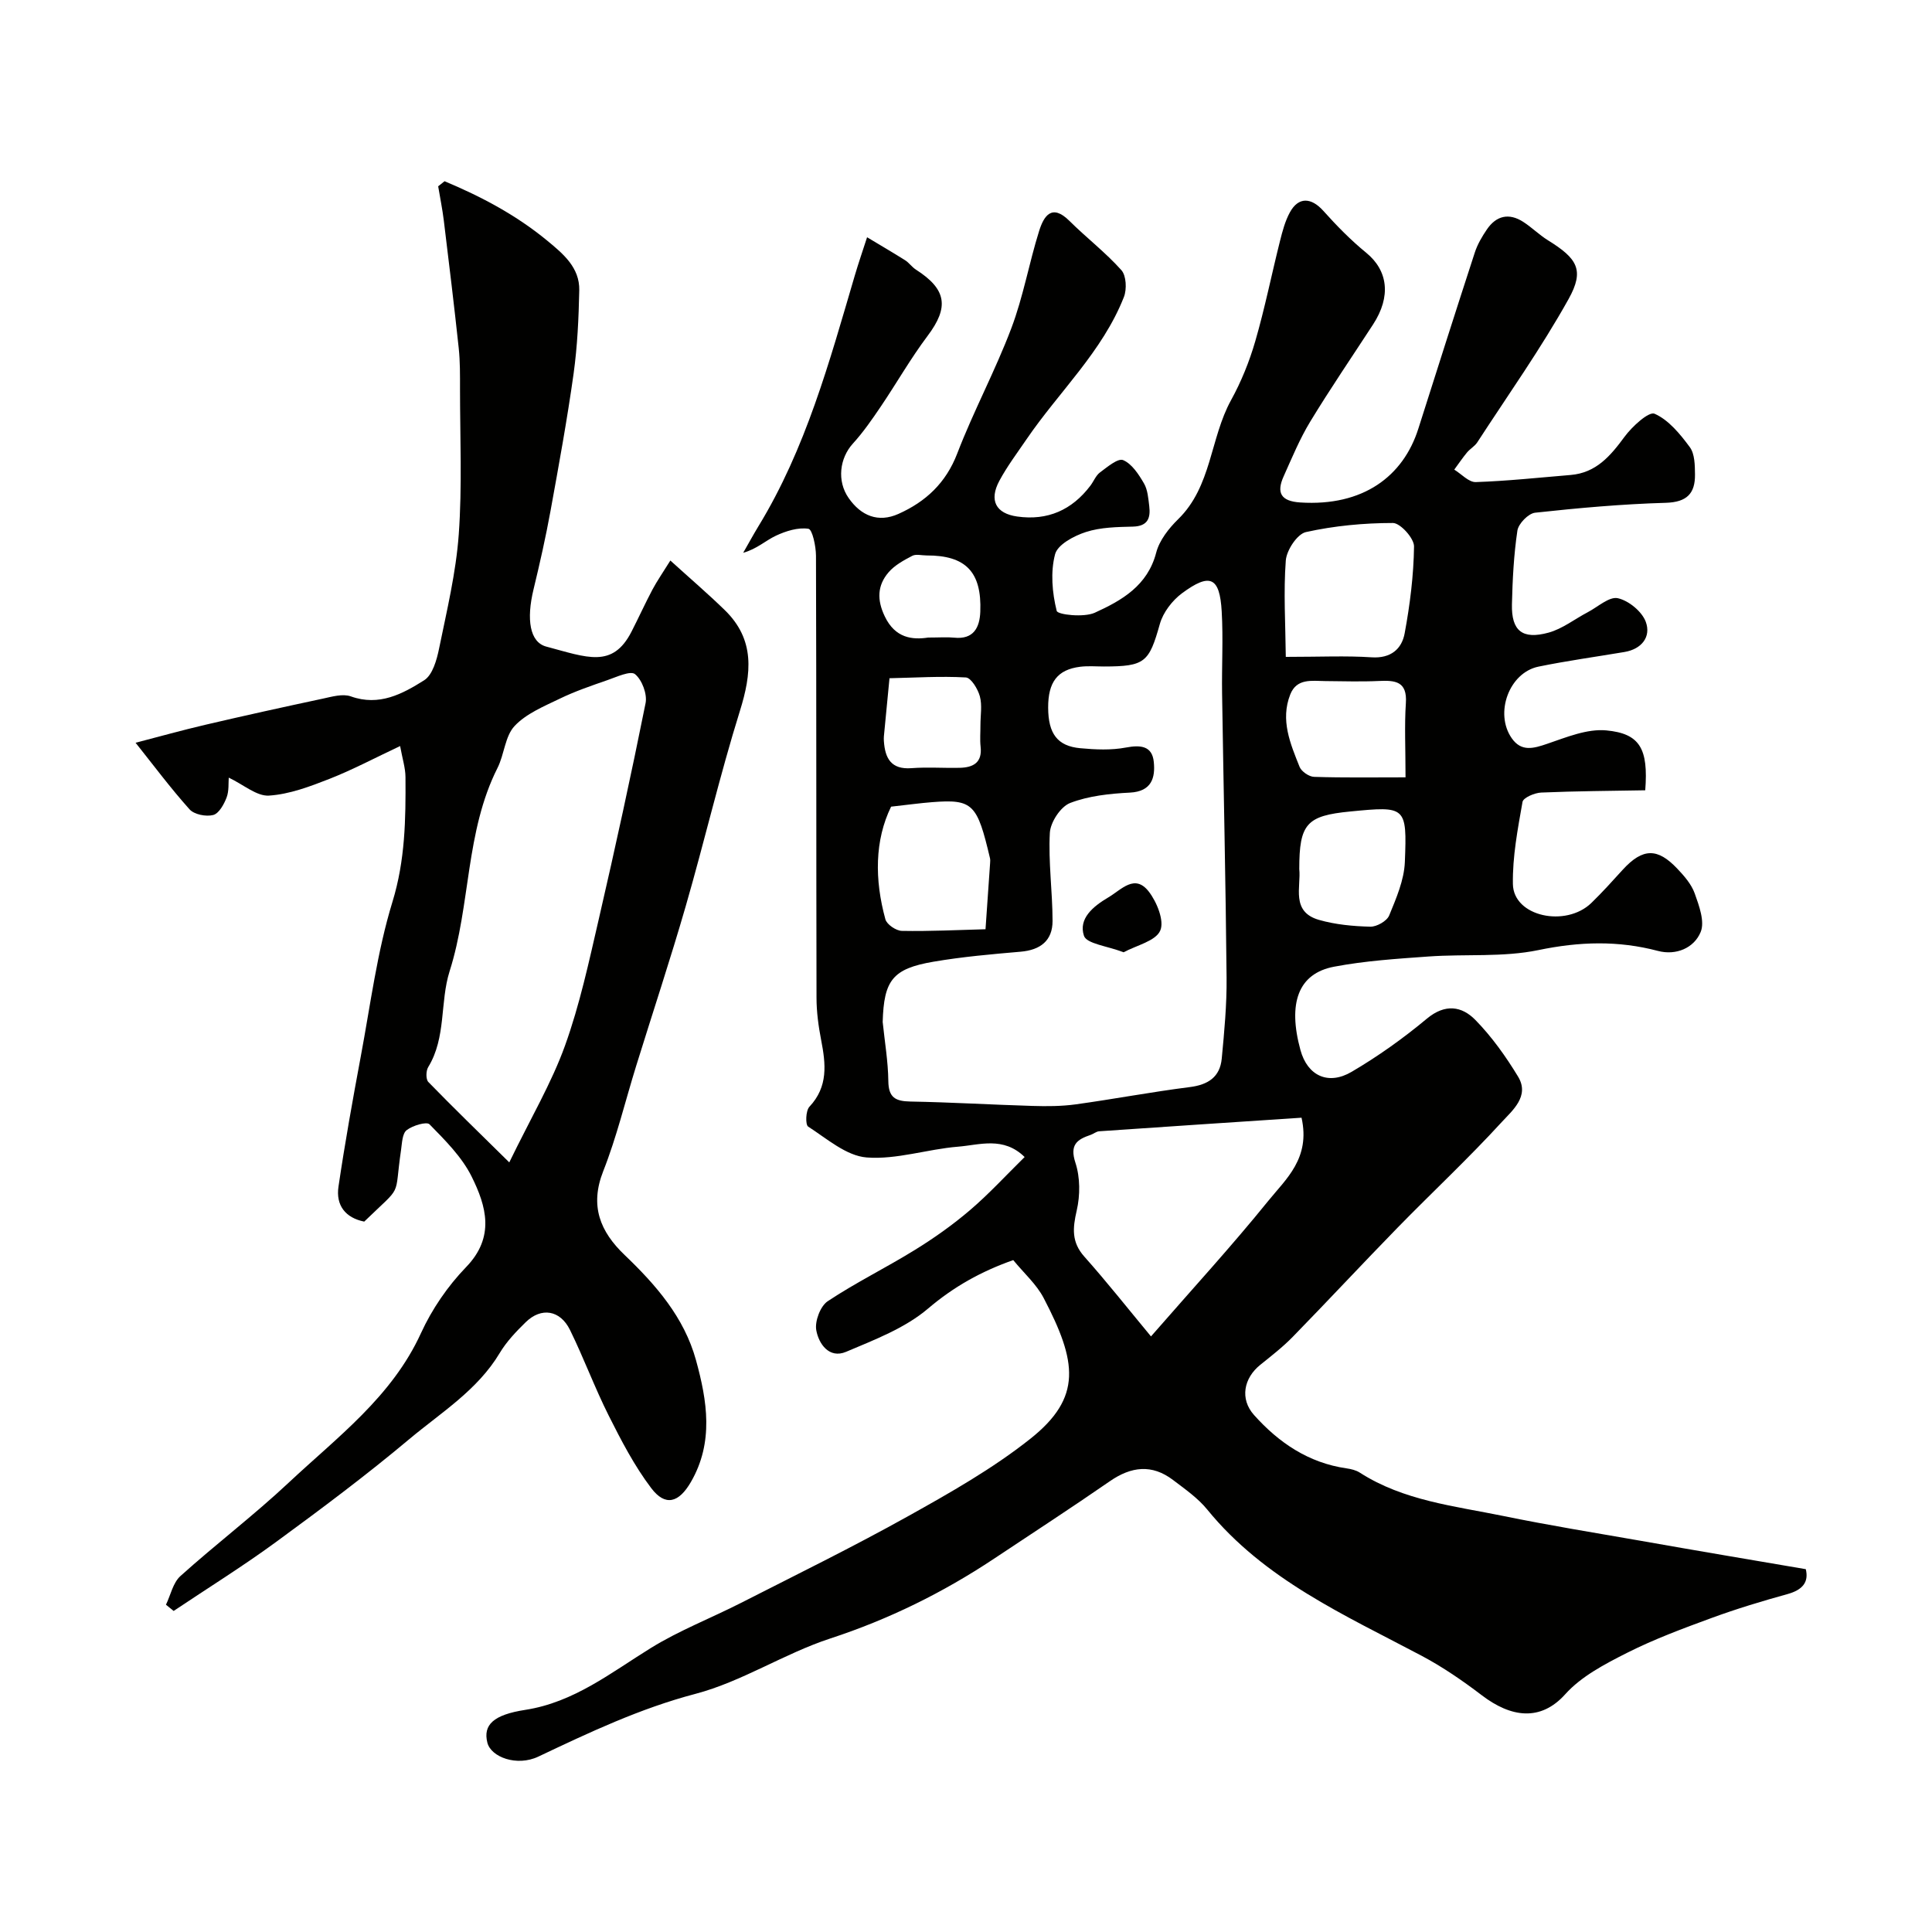
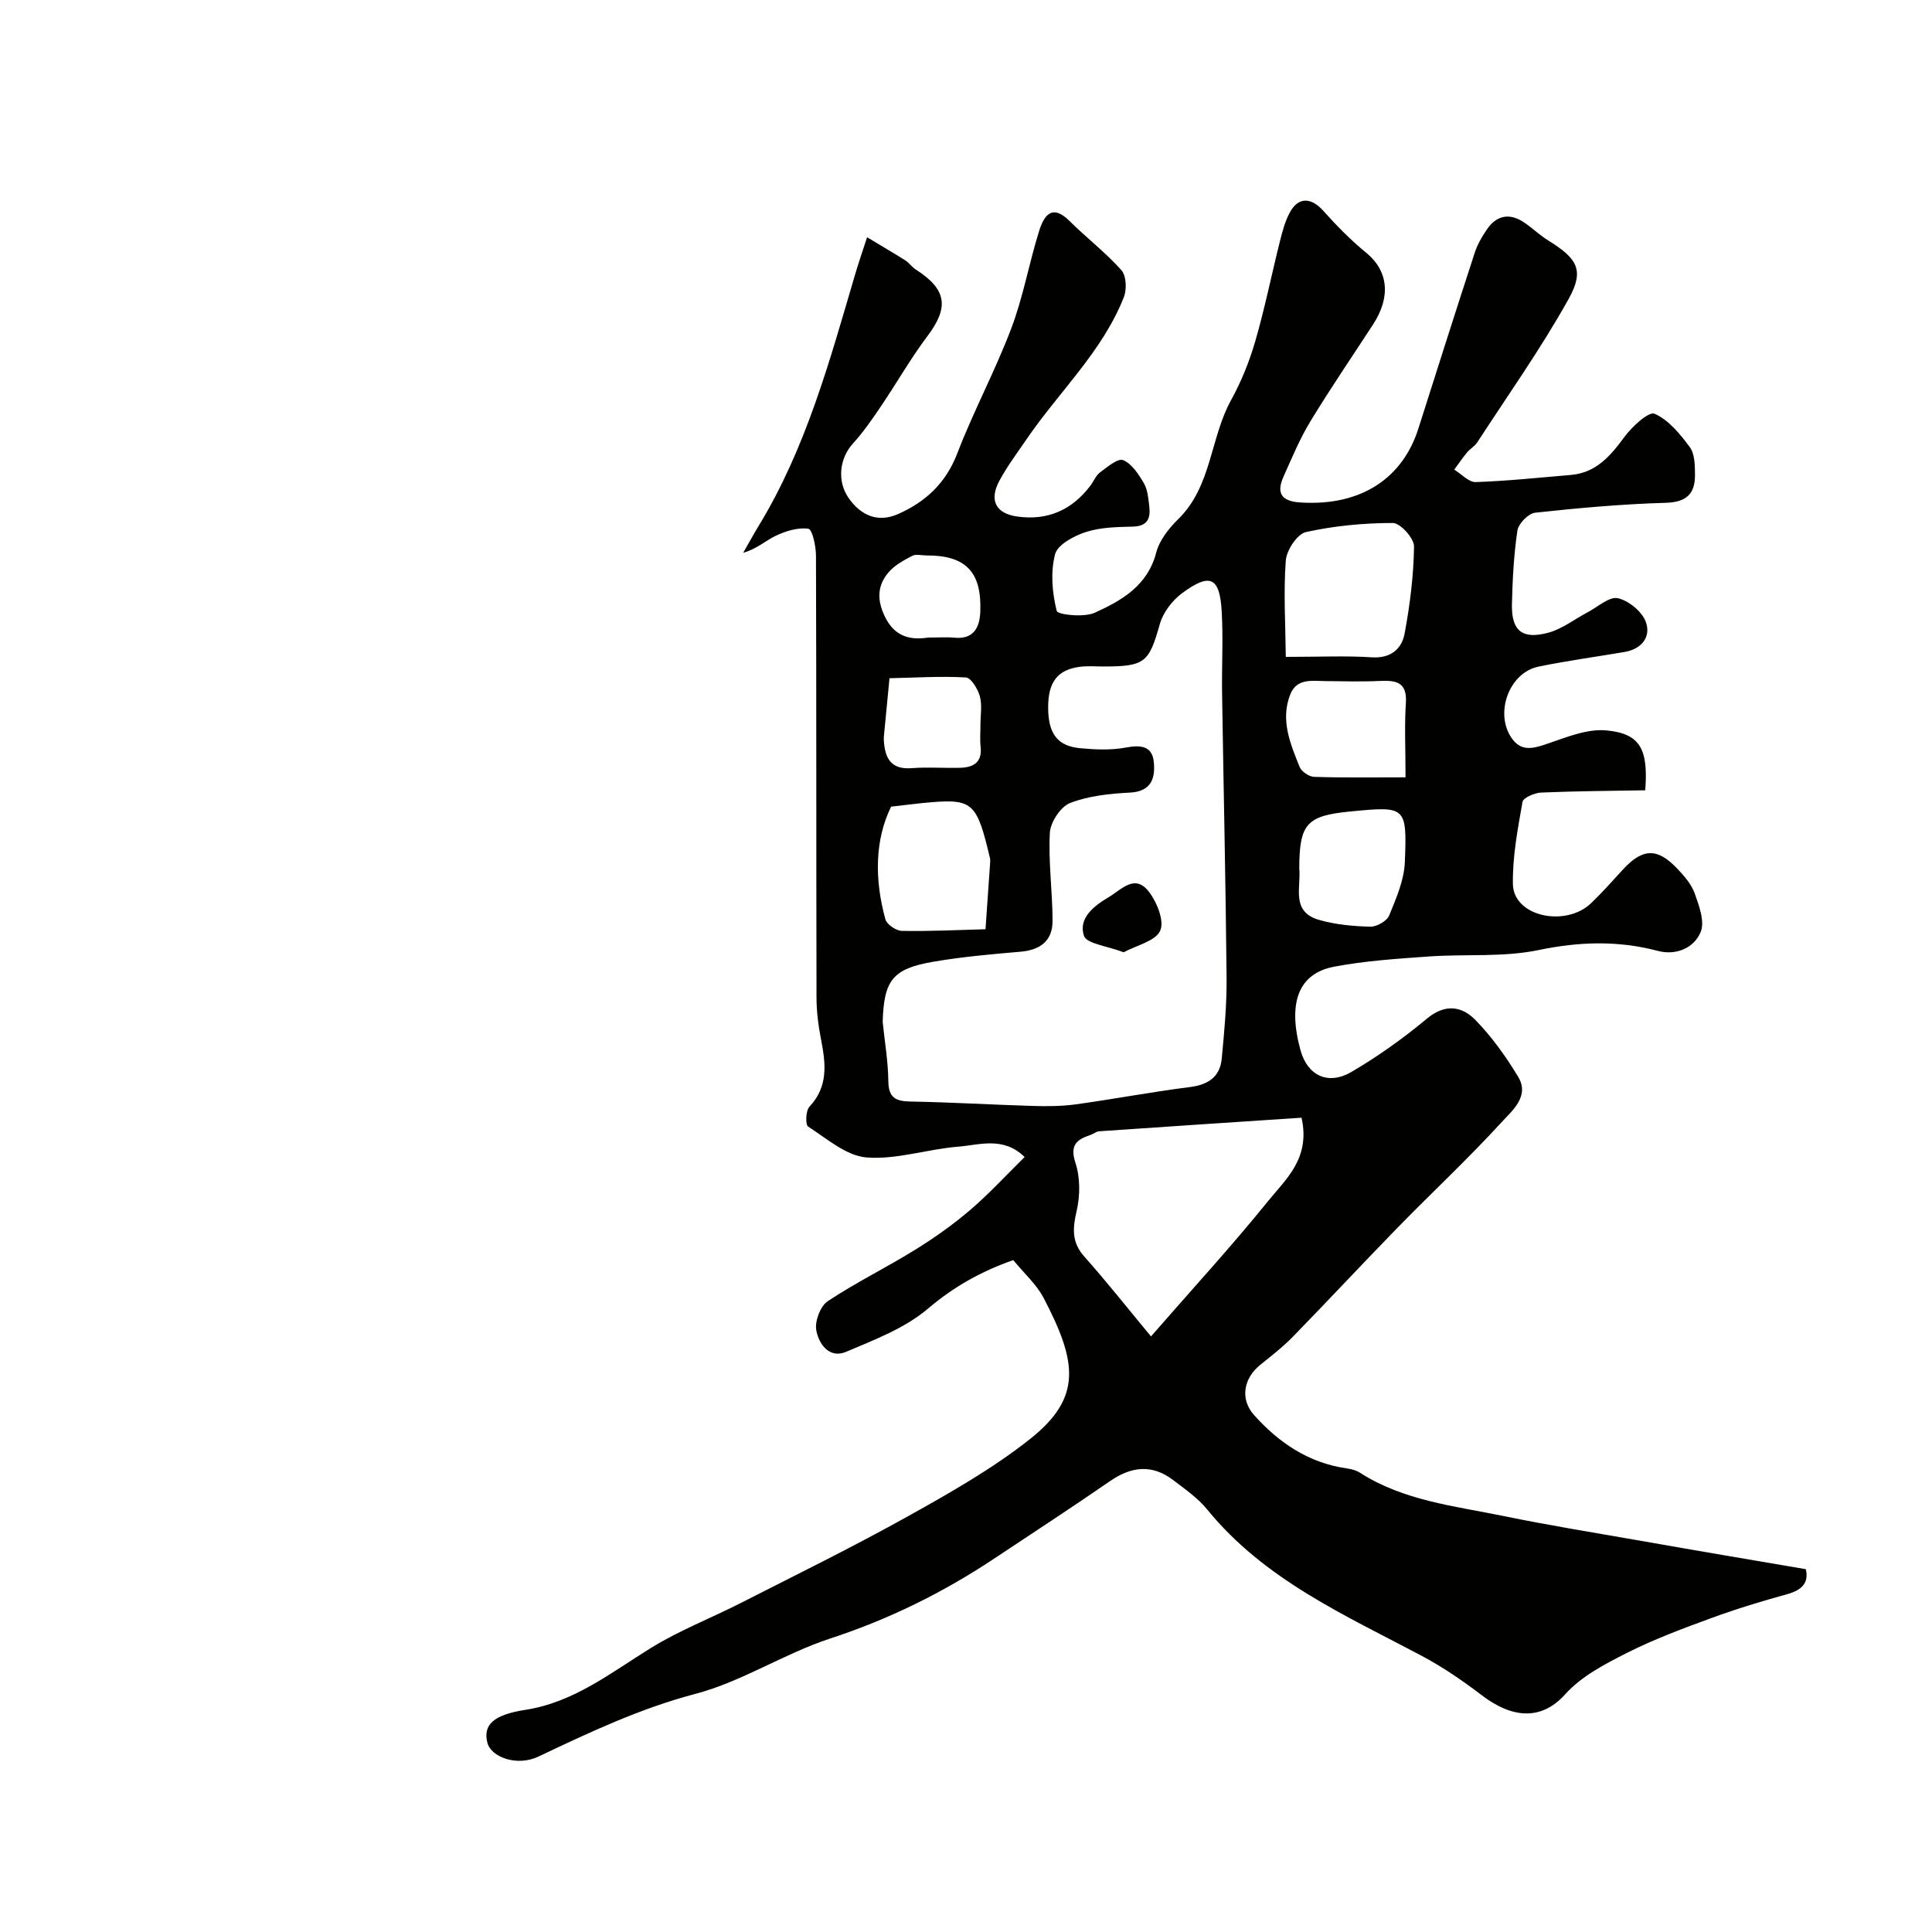
<svg xmlns="http://www.w3.org/2000/svg" enable-background="new 0 0 400 400" viewBox="0 0 400 400">
  <g fill="#010100">
    <path d="m373.87 324.88c.65 2.69-.66 4.29-3.79 5.16-5.29 1.46-10.55 3.05-15.7 4.94-5.95 2.18-11.93 4.4-17.57 7.25-4.55 2.3-9.42 4.84-12.73 8.53-5.14 5.73-11.27 4.82-17.3.22-3.94-3-8.08-5.85-12.45-8.17-15.93-8.44-32.56-15.76-44.38-30.27-1.94-2.39-4.6-4.23-7.08-6.12-4.38-3.33-8.67-2.81-13.1.26-7.91 5.47-15.97 10.71-23.98 16.04-10.56 7.02-21.76 12.54-33.89 16.51-9.53 3.12-18.27 8.92-27.9 11.46-11.51 3.03-21.96 7.98-32.55 13-4.43 2.1-9.8.11-10.55-2.9-.91-3.67 1.24-5.76 7.85-6.78 10.09-1.56 17.75-7.71 26.05-12.84 5.87-3.62 12.41-6.15 18.58-9.29 11.6-5.91 23.31-11.65 34.67-17.99 8.68-4.84 17.44-9.81 25.2-15.95 10.91-8.63 9.7-16.04 2.83-29.2-1.49-2.85-4.07-5.13-6.3-7.85-6.66 2.35-12.29 5.49-17.63 10.03-4.77 4.06-11.08 6.46-16.98 8.96-3.51 1.48-5.67-1.67-6.17-4.48-.33-1.85.84-4.97 2.36-5.99 5.8-3.86 12.1-6.94 18.03-10.61 3.99-2.46 7.86-5.2 11.42-8.24 3.91-3.33 7.4-7.15 11.33-11.01-4.41-4.32-9.33-2.5-13.8-2.14-6.34.51-12.71 2.71-18.91 2.23-4.21-.33-8.24-3.9-12.11-6.39-.6-.39-.51-3.3.26-4.11 3.92-4.17 3.39-8.86 2.43-13.81-.56-2.88-.96-5.85-.96-8.78-.07-30.5-.01-61-.11-91.5-.01-1.96-.75-5.44-1.56-5.57-2.14-.33-4.66.46-6.73 1.43-2.14 1-3.93 2.74-6.78 3.54 1.05-1.83 2.06-3.69 3.16-5.5 9.8-16.06 14.68-34.01 19.92-51.82.79-2.69 1.71-5.34 2.57-8.01 2.62 1.58 5.27 3.12 7.86 4.75.83.52 1.42 1.42 2.25 1.95 6.39 4.09 6.88 7.79 2.42 13.72-3.52 4.68-6.43 9.81-9.72 14.67-1.78 2.63-3.61 5.28-5.75 7.63-2.75 3.02-3.34 7.75-.88 11.27 2.57 3.69 6.13 5.16 10.31 3.29 5.64-2.52 9.83-6.39 12.18-12.52 3.37-8.78 7.87-17.12 11.19-25.91 2.47-6.51 3.67-13.49 5.76-20.15.96-3.05 2.59-5.74 6.26-2.1 3.51 3.49 7.49 6.54 10.77 10.21 1.02 1.14 1.15 3.97.52 5.57-4.46 11.32-13.45 19.61-20.16 29.45-1.93 2.83-4.01 5.59-5.62 8.59-2.18 4.05-.73 6.78 3.69 7.4 6.29.89 11.33-1.34 15.15-6.38.69-.91 1.13-2.11 1.99-2.75 1.5-1.11 3.72-3 4.79-2.55 1.81.76 3.22 2.94 4.31 4.81.78 1.33.9 3.11 1.1 4.72.3 2.47-.3 4.16-3.38 4.24-3.27.08-6.69.13-9.74 1.12-2.46.79-5.86 2.6-6.38 4.61-.97 3.69-.6 7.97.34 11.72.2.8 5.63 1.4 7.88.38 5.56-2.53 10.94-5.58 12.72-12.45.66-2.54 2.6-5.01 4.54-6.91 6.96-6.79 6.6-16.73 10.95-24.64 2.11-3.83 3.79-7.98 5.01-12.18 1.99-6.85 3.39-13.87 5.13-20.79.51-2.03 1.06-4.12 2.05-5.93 1.77-3.24 4.41-3.1 6.91-.32 2.76 3.08 5.69 6.08 8.89 8.69 4.51 3.69 5.19 9.04 1.43 14.83-4.36 6.7-8.87 13.3-13.02 20.13-2.17 3.57-3.78 7.49-5.5 11.32-1.53 3.39-.61 5.16 3.43 5.42 13.01.84 21.32-5.41 24.45-15.27 3.87-12.17 7.73-24.33 11.69-36.47.55-1.69 1.49-3.3 2.5-4.78 1.94-2.86 4.57-3.48 7.52-1.58 1.79 1.15 3.32 2.7 5.13 3.82 6.07 3.76 7.62 6.15 4.27 12.16-5.7 10.23-12.52 19.84-18.91 29.68-.53.81-1.49 1.33-2.12 2.09-.94 1.13-1.76 2.36-2.64 3.55 1.49.91 3 2.63 4.46 2.58 6.55-.22 13.08-.93 19.62-1.47 5.3-.44 8.26-3.95 11.18-7.92 1.56-2.12 5.02-5.28 6.21-4.76 2.91 1.28 5.3 4.21 7.3 6.92 1.03 1.4 1.05 3.74 1.07 5.66.04 3.91-1.66 5.73-6.03 5.86-9.04.26-18.08 1.07-27.07 2.05-1.39.15-3.46 2.27-3.67 3.71-.75 5.03-1.01 10.17-1.13 15.27-.12 5.47 2.15 7.34 7.58 5.85 2.88-.79 5.41-2.81 8.12-4.23 2.08-1.09 4.44-3.28 6.21-2.9 2.25.49 5.01 2.75 5.8 4.89 1.14 3.1-.84 5.65-4.42 6.25-5.94 1-11.91 1.82-17.8 3.03-6.07 1.25-9.14 9.63-5.54 14.81 2 2.87 4.5 2.14 7.37 1.16 3.96-1.35 8.25-3.14 12.21-2.77 6.98.65 8.73 3.8 8.07 12.4-7.08.13-14.32.16-21.54.47-1.37.06-3.72 1.06-3.87 1.94-.99 5.62-2.09 11.34-1.99 17.01.11 6.75 10.96 9.02 16.24 3.91 2.26-2.19 4.37-4.54 6.49-6.87 4.22-4.63 7.28-4.45 11.25-.29 1.45 1.52 2.97 3.25 3.66 5.18.91 2.55 2.13 5.84 1.23 8-1.37 3.32-5.1 4.89-8.83 3.91-8.28-2.19-16.29-1.93-24.73-.18-7.36 1.53-15.16.79-22.74 1.33-6.55.47-13.14.89-19.57 2.11-7.5 1.41-9.62 7.61-6.99 17.25 1.46 5.36 5.77 7.36 10.6 4.52 5.47-3.21 10.7-6.94 15.57-11 3.79-3.16 7.25-2.61 10.07.28 3.39 3.47 6.29 7.54 8.82 11.71 2.46 4.05-1.2 7.03-3.38 9.41-6.9 7.54-14.4 14.53-21.55 21.85-7.3 7.48-14.42 15.14-21.72 22.62-2.06 2.11-4.42 3.94-6.72 5.79-3.43 2.76-4.27 7.06-1.3 10.39 5.12 5.73 11.29 9.92 19.16 11.05.94.13 1.96.38 2.74.88 9.07 5.83 19.59 6.9 29.77 8.99 9.43 1.93 18.94 3.48 28.42 5.13 11.26 1.99 22.53 3.89 34.15 5.87zm-191.12-113.29c.42 4.08 1.12 8.17 1.17 12.25.04 3.39 1.46 4.16 4.55 4.22 8.43.15 16.85.66 25.28.91 2.98.09 6 .08 8.94-.32 7.89-1.09 15.73-2.58 23.64-3.58 3.82-.48 6.26-2.1 6.62-5.91.53-5.58 1.06-11.19 1-16.78-.18-19.58-.63-39.16-.93-58.74-.09-5.69.25-11.39-.08-17.06-.41-7.12-2.41-8.05-8.22-3.75-2.02 1.5-3.91 3.96-4.58 6.34-2.24 7.95-3.05 8.81-11.55 8.82-1.66 0-3.35-.15-4.99.06-4.67.6-6.61 3.17-6.59 8.47.02 5.36 1.9 7.95 6.65 8.39 3.13.29 6.4.44 9.45-.14 3.07-.58 5.44-.33 5.77 2.98.33 3.24-.42 6.11-4.92 6.35-4.19.21-8.56.67-12.4 2.15-1.97.76-4.07 3.96-4.2 6.17-.33 6.05.55 12.15.56 18.24.01 4.09-2.52 6.03-6.61 6.38-6.03.52-12.08 1.05-18.04 2.07-8.49 1.45-10.27 3.85-10.52 12.48zm86.72 19.82c-13.99.93-27.95 1.84-41.9 2.81-.61.04-1.17.55-1.78.75-2.82.95-4.35 2.05-3.14 5.75 1 3.04 1 6.76.27 9.92-.84 3.63-1.1 6.52 1.58 9.53 4.65 5.22 8.99 10.72 13.8 16.52 8.58-9.84 16.72-18.71 24.28-28.06 3.67-4.54 8.77-8.82 6.89-17.22zm-3.26-95.41c7.11 0 12.46-.26 17.77.09 3.97.26 6.24-1.72 6.84-4.97 1.1-5.93 1.86-11.98 1.94-17.99.02-1.68-2.84-4.85-4.37-4.85-6.02 0-12.14.58-18.01 1.88-1.8.4-4.01 3.75-4.17 5.89-.49 6.51-.07 13.08 0 19.95zm-81.72 31.01c-3.4 6.96-3.44 15.09-1.18 23.32.29 1.07 2.22 2.38 3.42 2.4 5.77.11 11.54-.19 17.31-.34.32-4.56.64-9.13.95-13.69.02-.33.05-.68-.02-1-2.65-11.23-3.51-12.29-12-11.62-2.48.19-4.95.54-8.48.93zm84.51 12.9c.4 3.68-1.79 8.85 4.07 10.54 3.41.98 7.07 1.32 10.64 1.41 1.32.03 3.42-1.16 3.9-2.31 1.46-3.56 3.1-7.33 3.25-11.08.46-11.57.21-11.58-11.3-10.46-9.04.87-10.56 2.54-10.56 11.9zm22-18.97c0-6.08-.24-10.74.07-15.36.31-4.54-2.22-4.75-5.61-4.59-3.68.17-7.38.05-11.07.02-2.8-.03-5.92-.62-7.26 2.78-2.08 5.29.02 10.19 1.94 14.99.39.96 1.95 2.03 3 2.06 6.19.2 12.38.1 18.93.1zm-88.01-10.84c0-1.99.38-4.08-.12-5.93-.41-1.51-1.82-3.85-2.9-3.91-5.25-.3-10.53.05-15.81.16-.39 4.01-.78 8.02-1.16 12.03-.03.33-.02.66 0 .99.24 3.56 1.49 5.92 5.72 5.6 3.29-.25 6.62 0 9.93-.07 2.8-.06 4.76-1.03 4.37-4.41-.16-1.46-.02-2.97-.03-4.46zm-10.82-18.1c2.36 0 3.88-.13 5.36.02 4.05.42 5.3-2.09 5.43-5.37.32-8.26-3.03-11.68-11.13-11.65-1 0-2.18-.33-2.96.08-1.76.92-3.64 1.94-4.9 3.41-2.34 2.72-2.43 5.72-.78 9.14 2.15 4.5 5.7 4.87 8.98 4.37z" />
-     <path d="m92.04 37.52c7.61 3.18 14.86 7.02 21.3 12.34 3.27 2.7 6.68 5.53 6.59 10.23-.12 5.76-.38 11.55-1.17 17.25-1.33 9.51-3.06 18.97-4.78 28.43-.99 5.44-2.21 10.84-3.51 16.22-1.52 6.25-.8 10.97 2.63 11.88 8.46 2.25 13.71 4.57 17.64-3.08 1.48-2.89 2.82-5.85 4.34-8.72.97-1.82 2.16-3.52 3.71-6.02 4.13 3.75 7.8 6.89 11.26 10.26 6.32 6.14 5.56 13.13 3.13 20.91-4.16 13.33-7.33 26.97-11.21 40.4-3.2 11.08-6.84 22.03-10.25 33.04-2.26 7.28-4.04 14.75-6.83 21.82-2.83 7.19-.64 12.51 4.45 17.37 6.47 6.19 12.31 12.89 14.75 21.73 2.33 8.45 3.72 17.01-1.04 25.24-2.51 4.34-5.31 5.12-8.22 1.28-3.48-4.59-6.2-9.83-8.8-15.01-2.91-5.79-5.16-11.92-8.02-17.74-2.03-4.14-5.95-4.75-9.16-1.61-1.99 1.94-3.98 4.03-5.39 6.39-4.6 7.69-12.12 12.3-18.7 17.81-8.89 7.46-18.21 14.43-27.58 21.29-6.88 5.04-14.14 9.55-21.23 14.3-.53-.43-1.06-.86-1.59-1.29.97-2.01 1.46-4.56 3-5.94 7.33-6.6 15.22-12.59 22.41-19.33 10.06-9.43 21.35-17.76 27.38-30.94 2.27-4.97 5.55-9.76 9.35-13.69 6.03-6.23 4.19-12.61 1.15-18.74-2.02-4.07-5.48-7.51-8.72-10.82-.61-.62-3.51.25-4.74 1.21-.91.71-.95 2.68-1.16 4.12-1.51 10.28.56 6.88-7.62 14.81-3.9-.78-5.91-3.37-5.33-7.25 1.33-9.01 2.94-17.97 4.61-26.92 2.01-10.72 3.38-21.65 6.56-32.02 2.65-8.63 2.76-17.14 2.7-25.84-.01-1.89-.63-3.78-1.11-6.43-5.22 2.46-9.81 4.9-14.61 6.79-4.04 1.58-8.3 3.2-12.54 3.47-2.54.16-5.24-2.25-8.33-3.72-.09 1.07.08 2.74-.45 4.13-.54 1.41-1.59 3.31-2.78 3.61-1.47.38-3.92-.1-4.88-1.17-3.92-4.37-7.44-9.1-11.18-13.79 4.82-1.25 9.6-2.59 14.44-3.72 8.08-1.89 16.19-3.68 24.31-5.41 1.91-.41 4.14-1.07 5.82-.47 5.88 2.1 10.7-.52 15.18-3.34 1.74-1.1 2.61-4.22 3.09-6.58 1.6-7.83 3.5-15.69 4.07-23.62.72-10 .26-20.09.26-30.14 0-2.82.03-5.66-.27-8.46-.94-8.79-2.01-17.57-3.08-26.35-.29-2.39-.78-4.75-1.17-7.12.43-.36.88-.71 1.32-1.05zm13.4 203.14c4.5-9.26 8.75-16.44 11.53-24.15 3.06-8.49 4.97-17.43 7.01-26.25 3.43-14.85 6.68-29.74 9.68-44.68.37-1.87-.73-4.81-2.18-6-.94-.78-3.8.57-5.71 1.23-3.34 1.16-6.72 2.31-9.89 3.85-3.29 1.59-6.94 3.09-9.34 5.65-1.99 2.12-2.12 5.87-3.53 8.67-6.68 13.24-5.54 28.3-9.92 42.09-2.04 6.44-.67 13.72-4.44 19.87-.47.77-.5 2.52.03 3.07 5.13 5.28 10.43 10.41 16.76 16.65z" />
    <path d="m232.63 197.16c-3.41-1.32-7.66-1.75-8.21-3.42-1.17-3.54 1.87-6.07 5.04-7.94 2.75-1.62 5.47-4.96 8.39-1.2 1.67 2.16 3.26 6.09 2.36 8.08-.97 2.17-4.87 3.02-7.58 4.48z" />
  </g>
</svg>